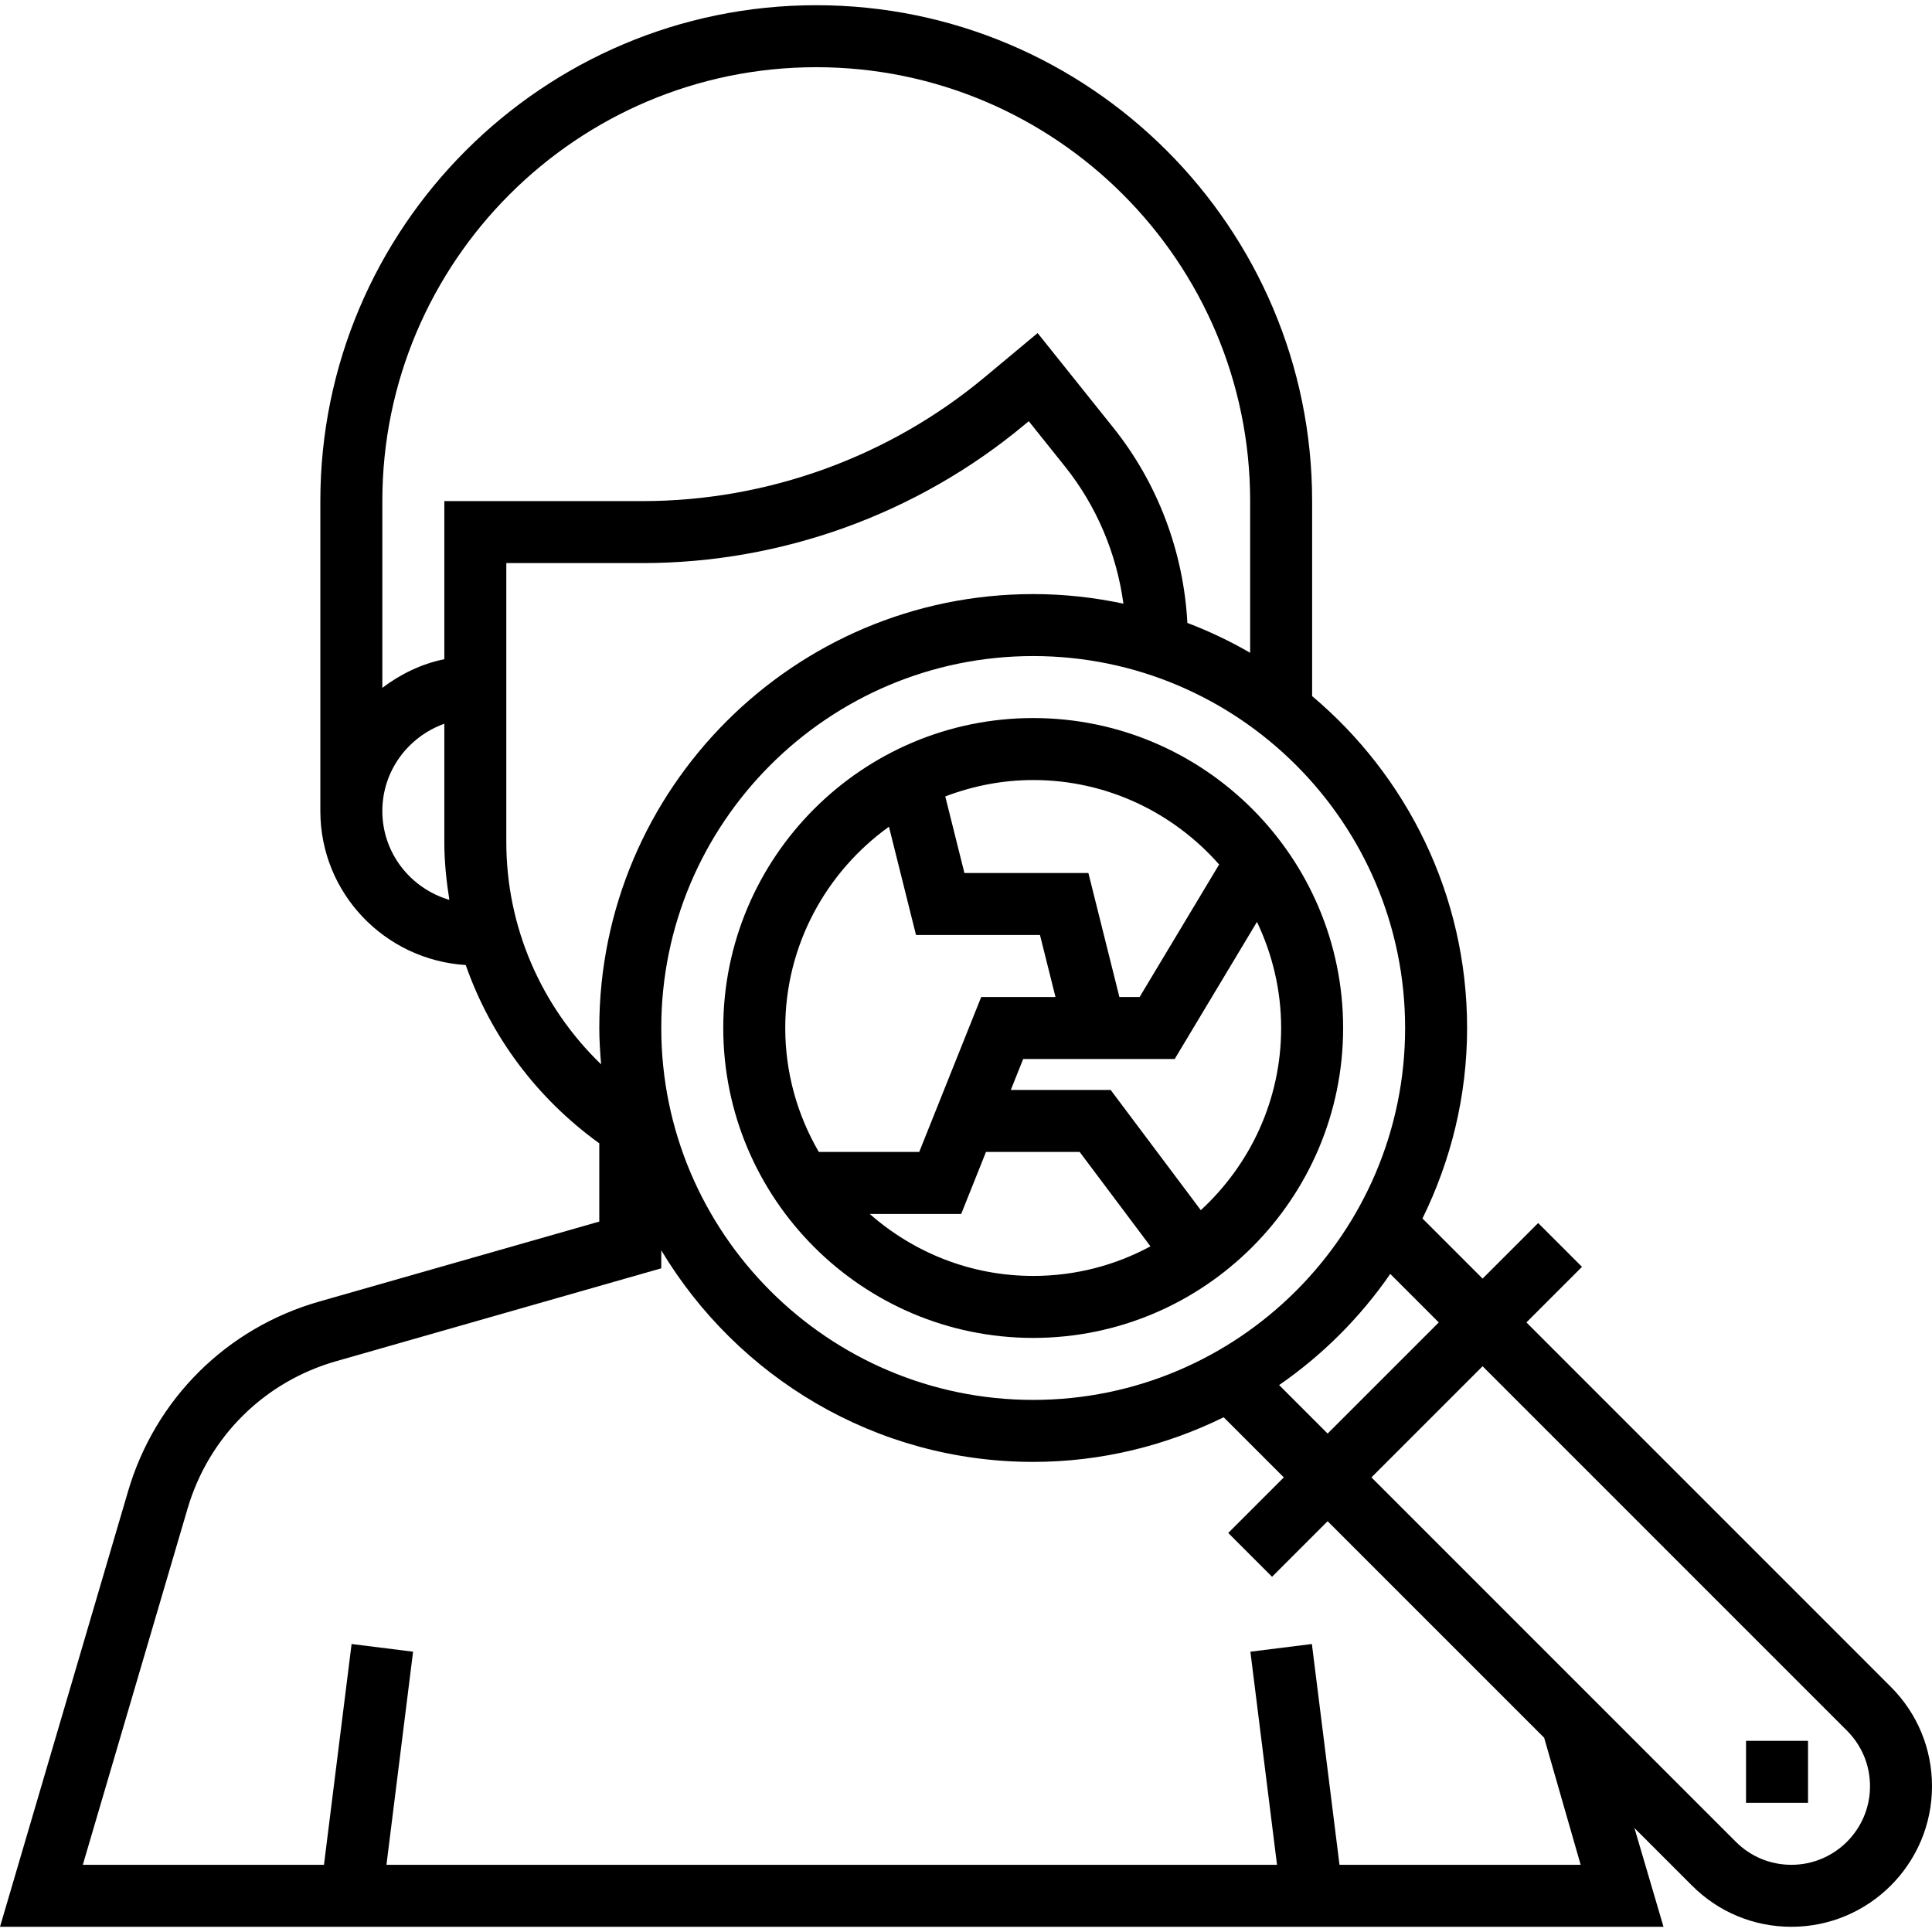
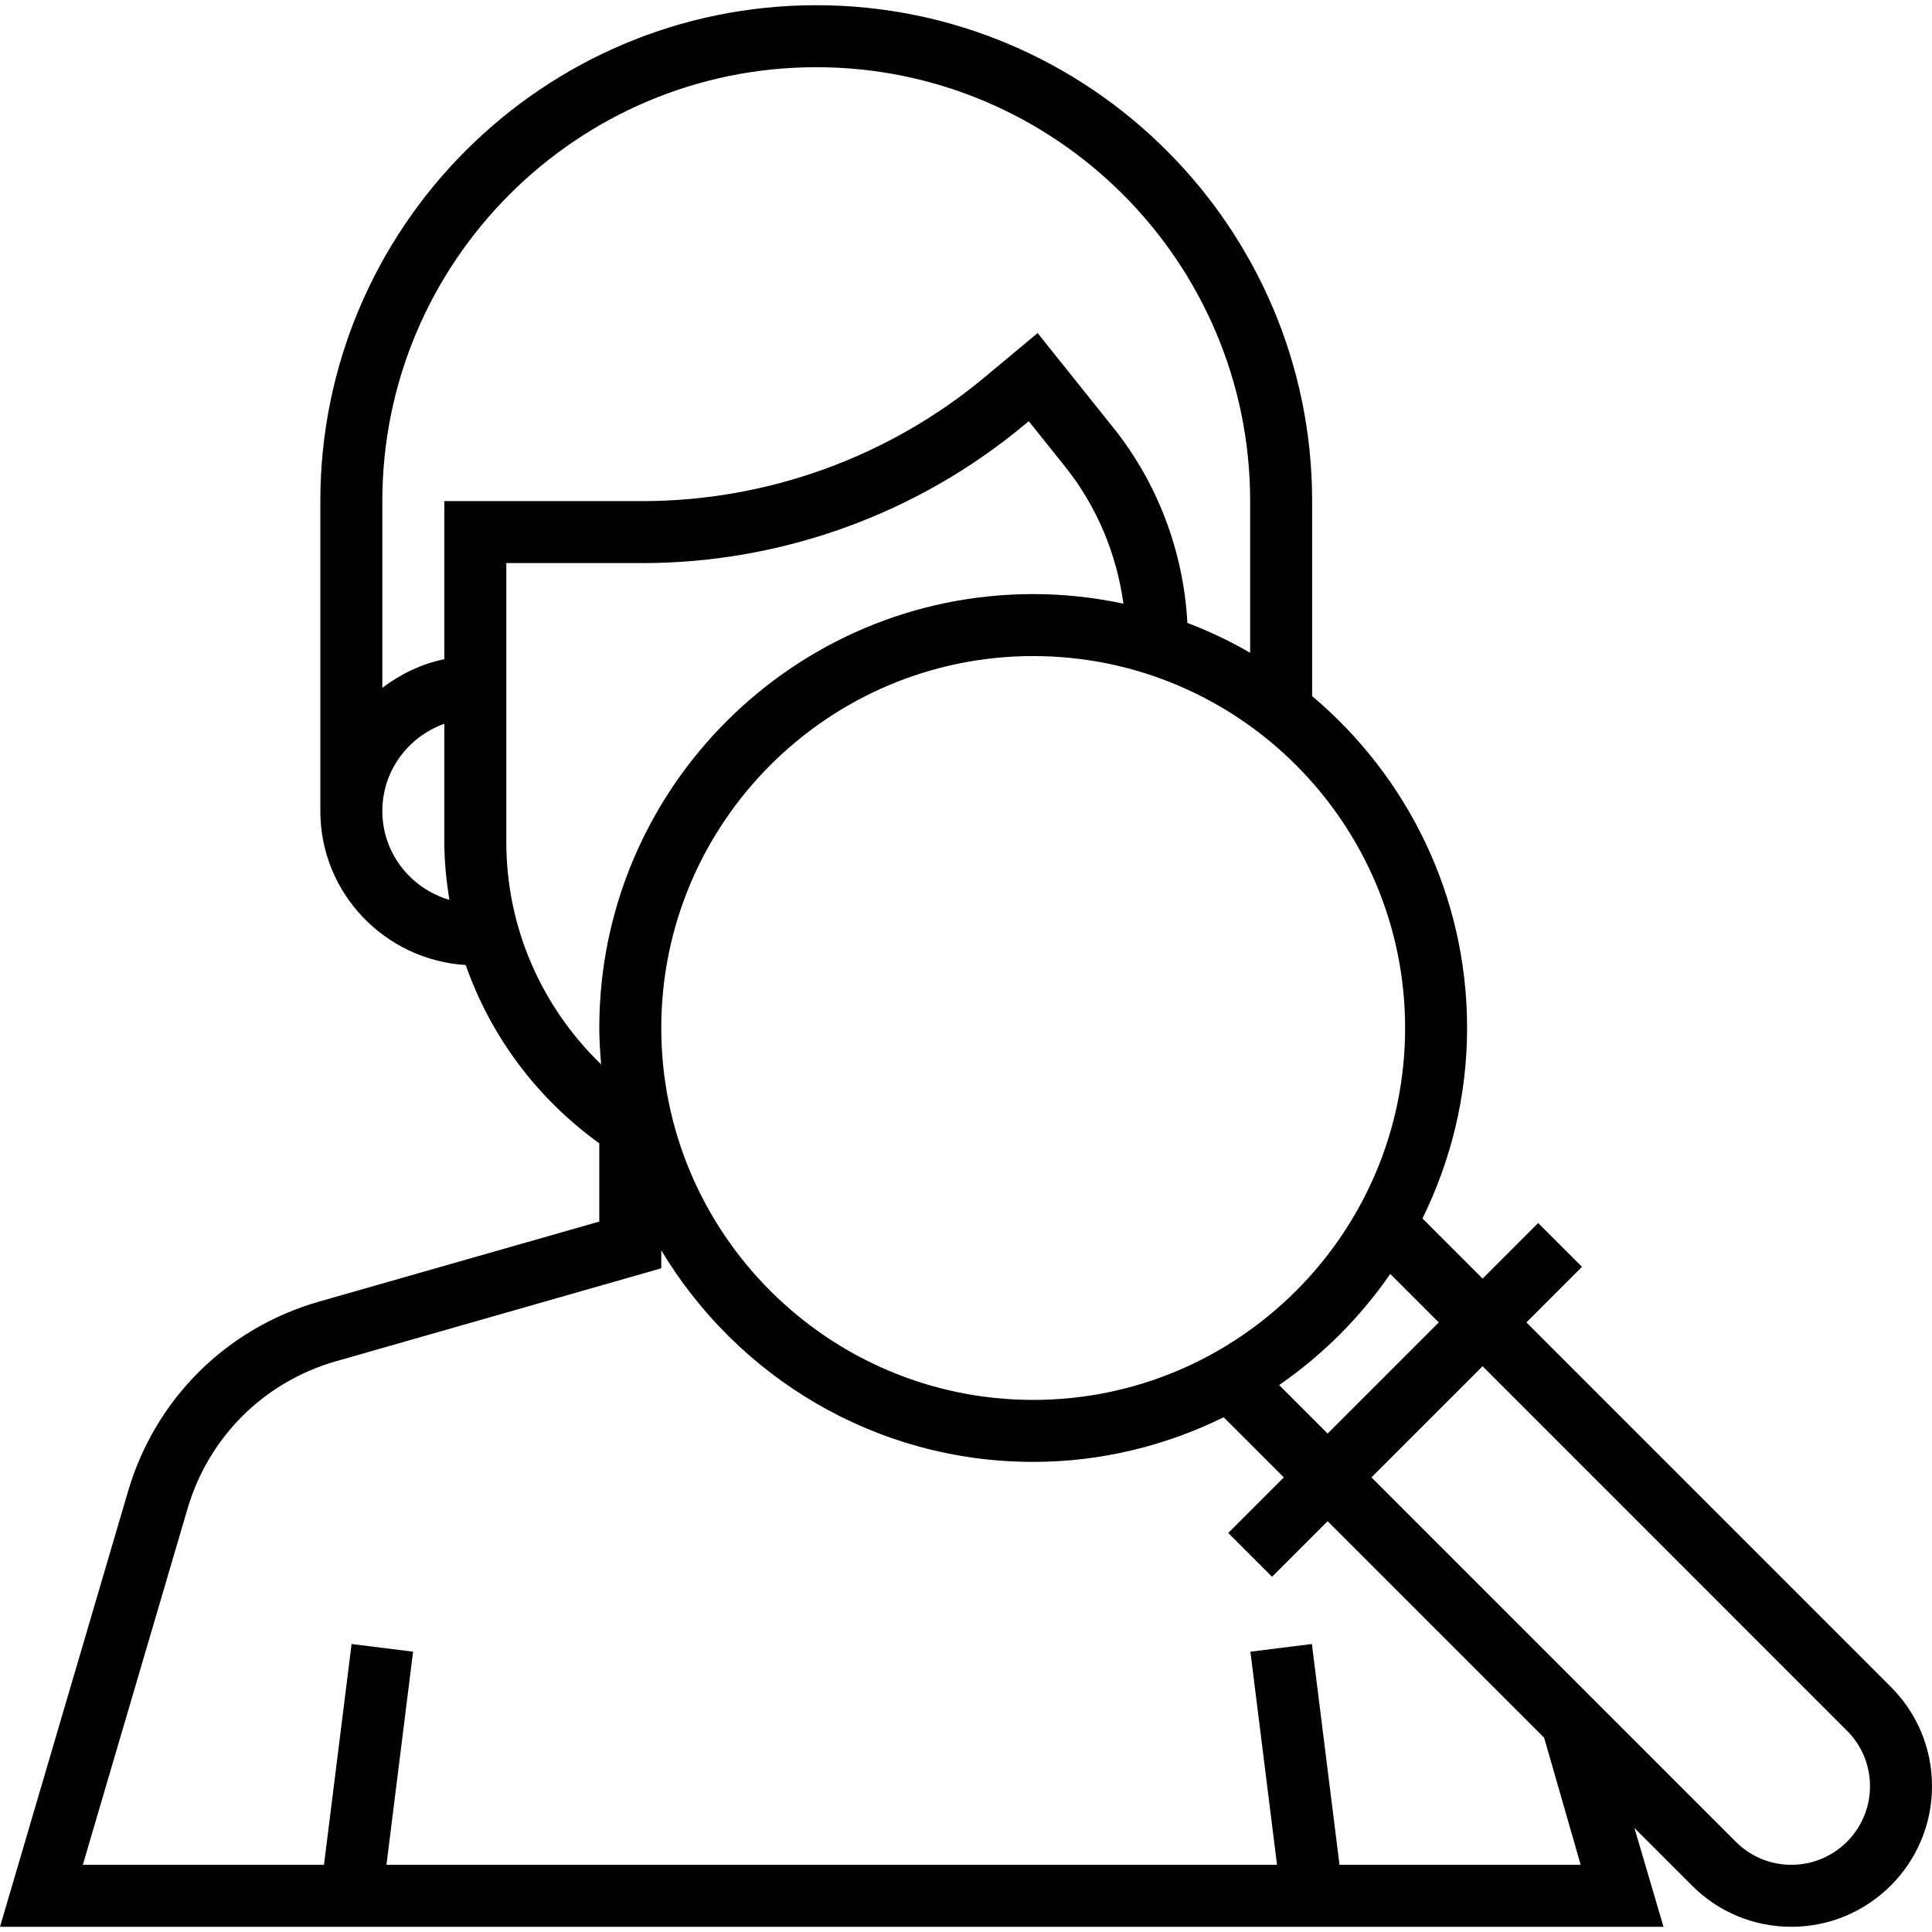
<svg xmlns="http://www.w3.org/2000/svg" id="Capa_1" x="0px" y="0px" viewBox="0 0 498.688 498.688" style="enable-background:new 0 0 498.688 498.688;" xml:space="preserve">
  <g>
    <g>
-       <path d="M266.688,185.344c-44.112,0-80,35.888-80,80s35.888,80,80,80s80-35.888,80-80S310.8,185.344,266.688,185.344z     M266.688,201.344c19.112,0,36.256,8.472,47.992,21.8l-20.52,34.2h-5.224l-8-32h-32l-4.944-19.768    C251.056,202.888,258.688,201.344,266.688,201.344z M202.688,265.344c0-21.392,10.592-40.32,26.768-51.952l6.984,27.952h32l4,16    h-19.168l-16,40h-25.92C205.872,287.92,202.688,277.008,202.688,265.344z M266.688,329.344c-16.168,0-30.912-6.072-42.192-16    h23.608l6.4-16h24.184l18.272,24.36C287.944,326.576,277.632,329.344,266.688,329.344z M309.952,312.368l-23.264-31.024h-25.784    l3.2-8h39.112l21.232-35.384c3.96,8.32,6.24,17.576,6.24,27.384C330.688,283.944,322.664,300.664,309.952,312.368z" />
-     </g>
+       </g>
  </g>
  <g>
    <g>
      <path d="M488.056,435.408L394,341.344L408.344,327l-11.312-11.312l-14.344,14.344l-15.52-15.52    c7.304-14.872,11.52-31.512,11.52-49.168c0-34.352-15.576-65.104-40-85.664v-50.336c0-70.576-57.424-128-128-128    s-128,57.424-128,128v80c0,21.208,16.648,38.448,37.528,39.752c6.416,18.312,18.304,34.36,34.472,46.016v20.2l-72.32,20.656    c-23.856,6.824-42.288,25.104-49.296,48.912L0,497.344h429.384l-7.504-25.496l14.872,14.872    c6.848,6.848,15.952,10.624,25.648,10.624c20.008,0,36.288-16.272,36.288-36.28C498.688,451.376,494.912,442.256,488.056,435.408z     M371.376,341.344l-28.688,28.688l-12.52-12.52c11.216-7.744,20.944-17.472,28.688-28.688L371.376,341.344z M362.688,265.344    c0,52.936-43.064,96-96,96c-52.936,0-96-43.064-96-96c0-52.936,43.064-96,96-96C319.624,169.344,362.688,212.408,362.688,265.344z     M98.688,209.344c0-10.416,6.712-19.216,16-22.528v30.528c0,5.064,0.528,10.024,1.296,14.928    C106.024,229.352,98.688,220.232,98.688,209.344z M114.688,129.344v40.808c-5.944,1.216-11.328,3.856-16,7.392v-48.2    c0-61.76,50.24-112,112-112s112,50.24,112,112v39.152c-5.152-2.992-10.568-5.56-16.2-7.712    c-0.976-18.288-7.616-36.016-19.088-50.352l-19.568-24.464l-13.656,11.384c-24.752,20.632-56.136,31.992-88.36,31.992H114.688z     M130.688,217.344v-72h35.128c35.96,0,70.984-12.68,98.616-35.704l1.112-0.92l9.368,11.712c8.16,10.2,13.32,22.512,15.064,35.384    c-7.52-1.6-15.304-2.472-23.288-2.472c-61.76,0-112,50.24-112,112c0,3.168,0.216,6.288,0.472,9.392    C139.704,259.8,130.688,239.304,130.688,217.344z M345.752,481.344l-7.128-56.992l-15.872,1.984l6.872,55.008H99.752l6.872-55.008    l-15.872-1.984l-7.128,56.992H21.376l27.04-91.944c5.448-18.52,19.784-32.744,38.336-38.04l83.936-23.984v-4.64    c19.592,32.648,55.232,54.608,96,54.608c17.648,0,34.296-4.216,49.168-11.52l15.52,15.52l-14.344,14.344L328.344,407    l14.344-14.344l55.888,55.888l9.424,32.8H345.752z M462.4,481.344c-5.424,0-10.512-2.112-14.344-5.936L354,381.344l28.688-28.688    l94.056,94.064c3.832,3.832,5.944,8.928,5.944,14.344C482.688,472.24,473.584,481.344,462.4,481.344z" />
    </g>
  </g>
  <g>
    <g>
-       <rect x="450.688" y="449.344" width="16" height="16" />
-     </g>
+       </g>
  </g>
  <g>
</g>
  <g>
</g>
  <g>
</g>
  <g>
</g>
  <g>
</g>
  <g>
</g>
  <g>
</g>
  <g>
</g>
  <g>
</g>
  <g>
</g>
  <g>
</g>
  <g>
</g>
  <g>
</g>
  <g>
</g>
  <g>
</g>
</svg>